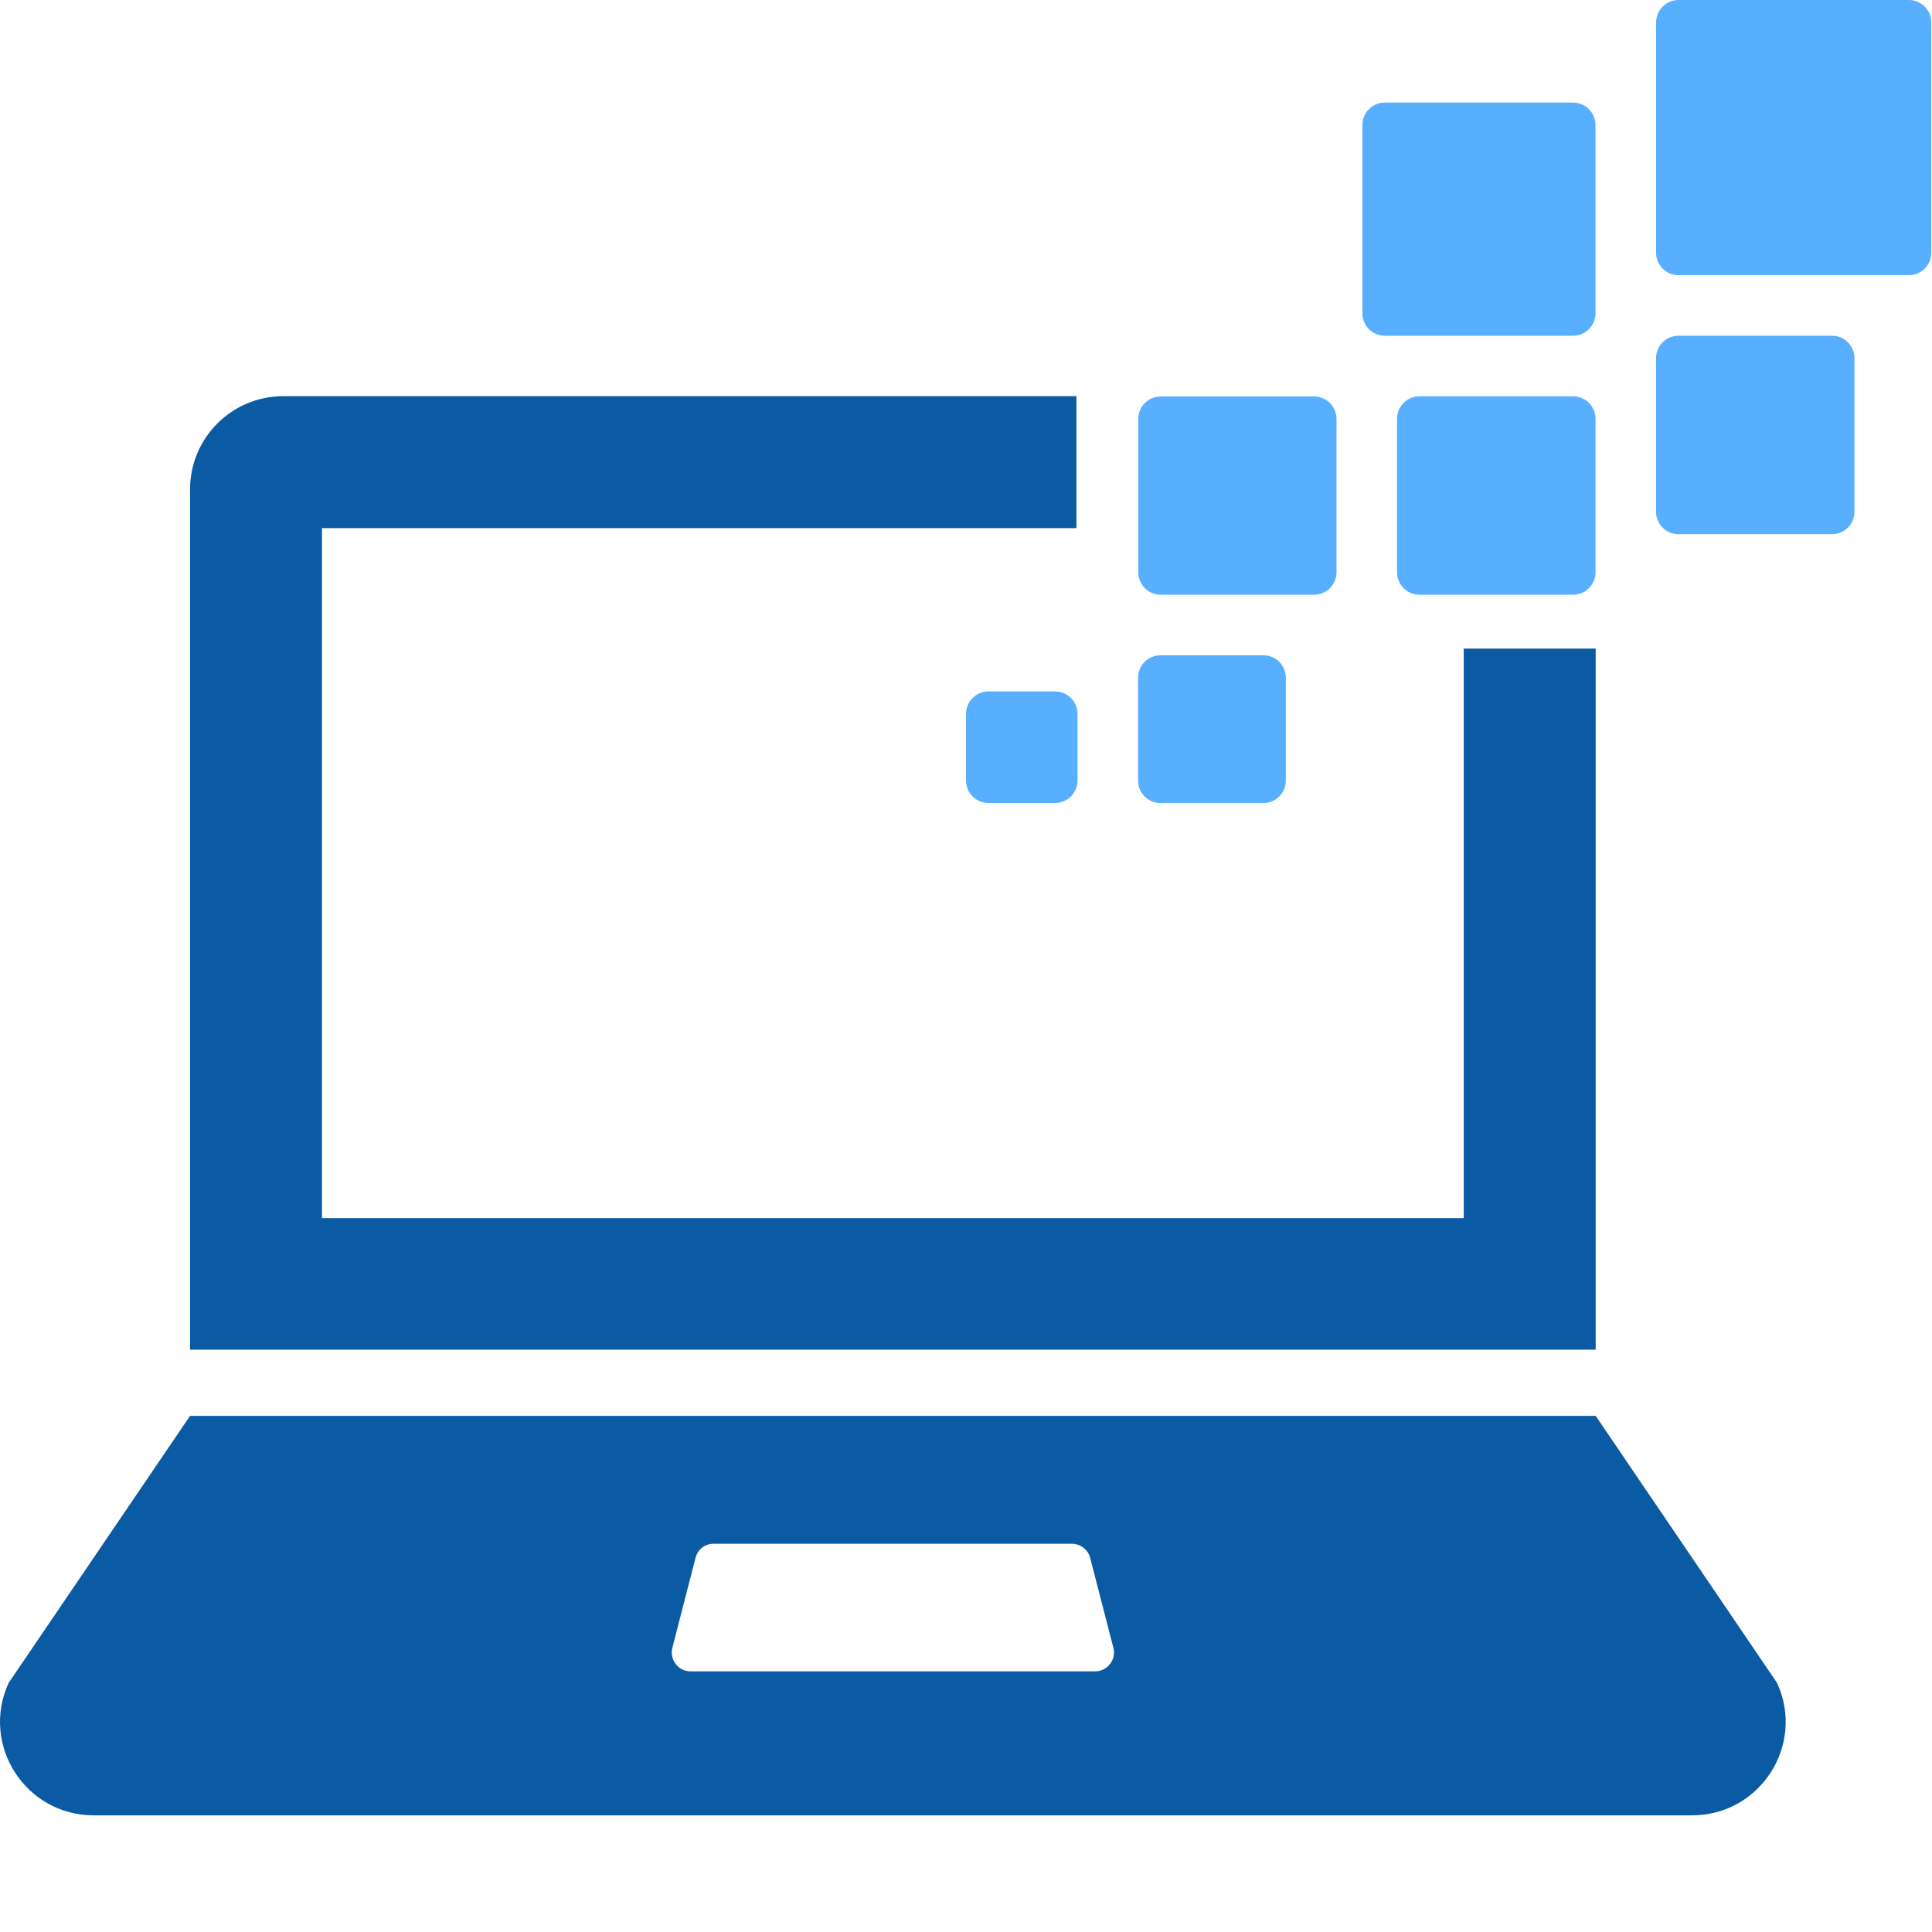
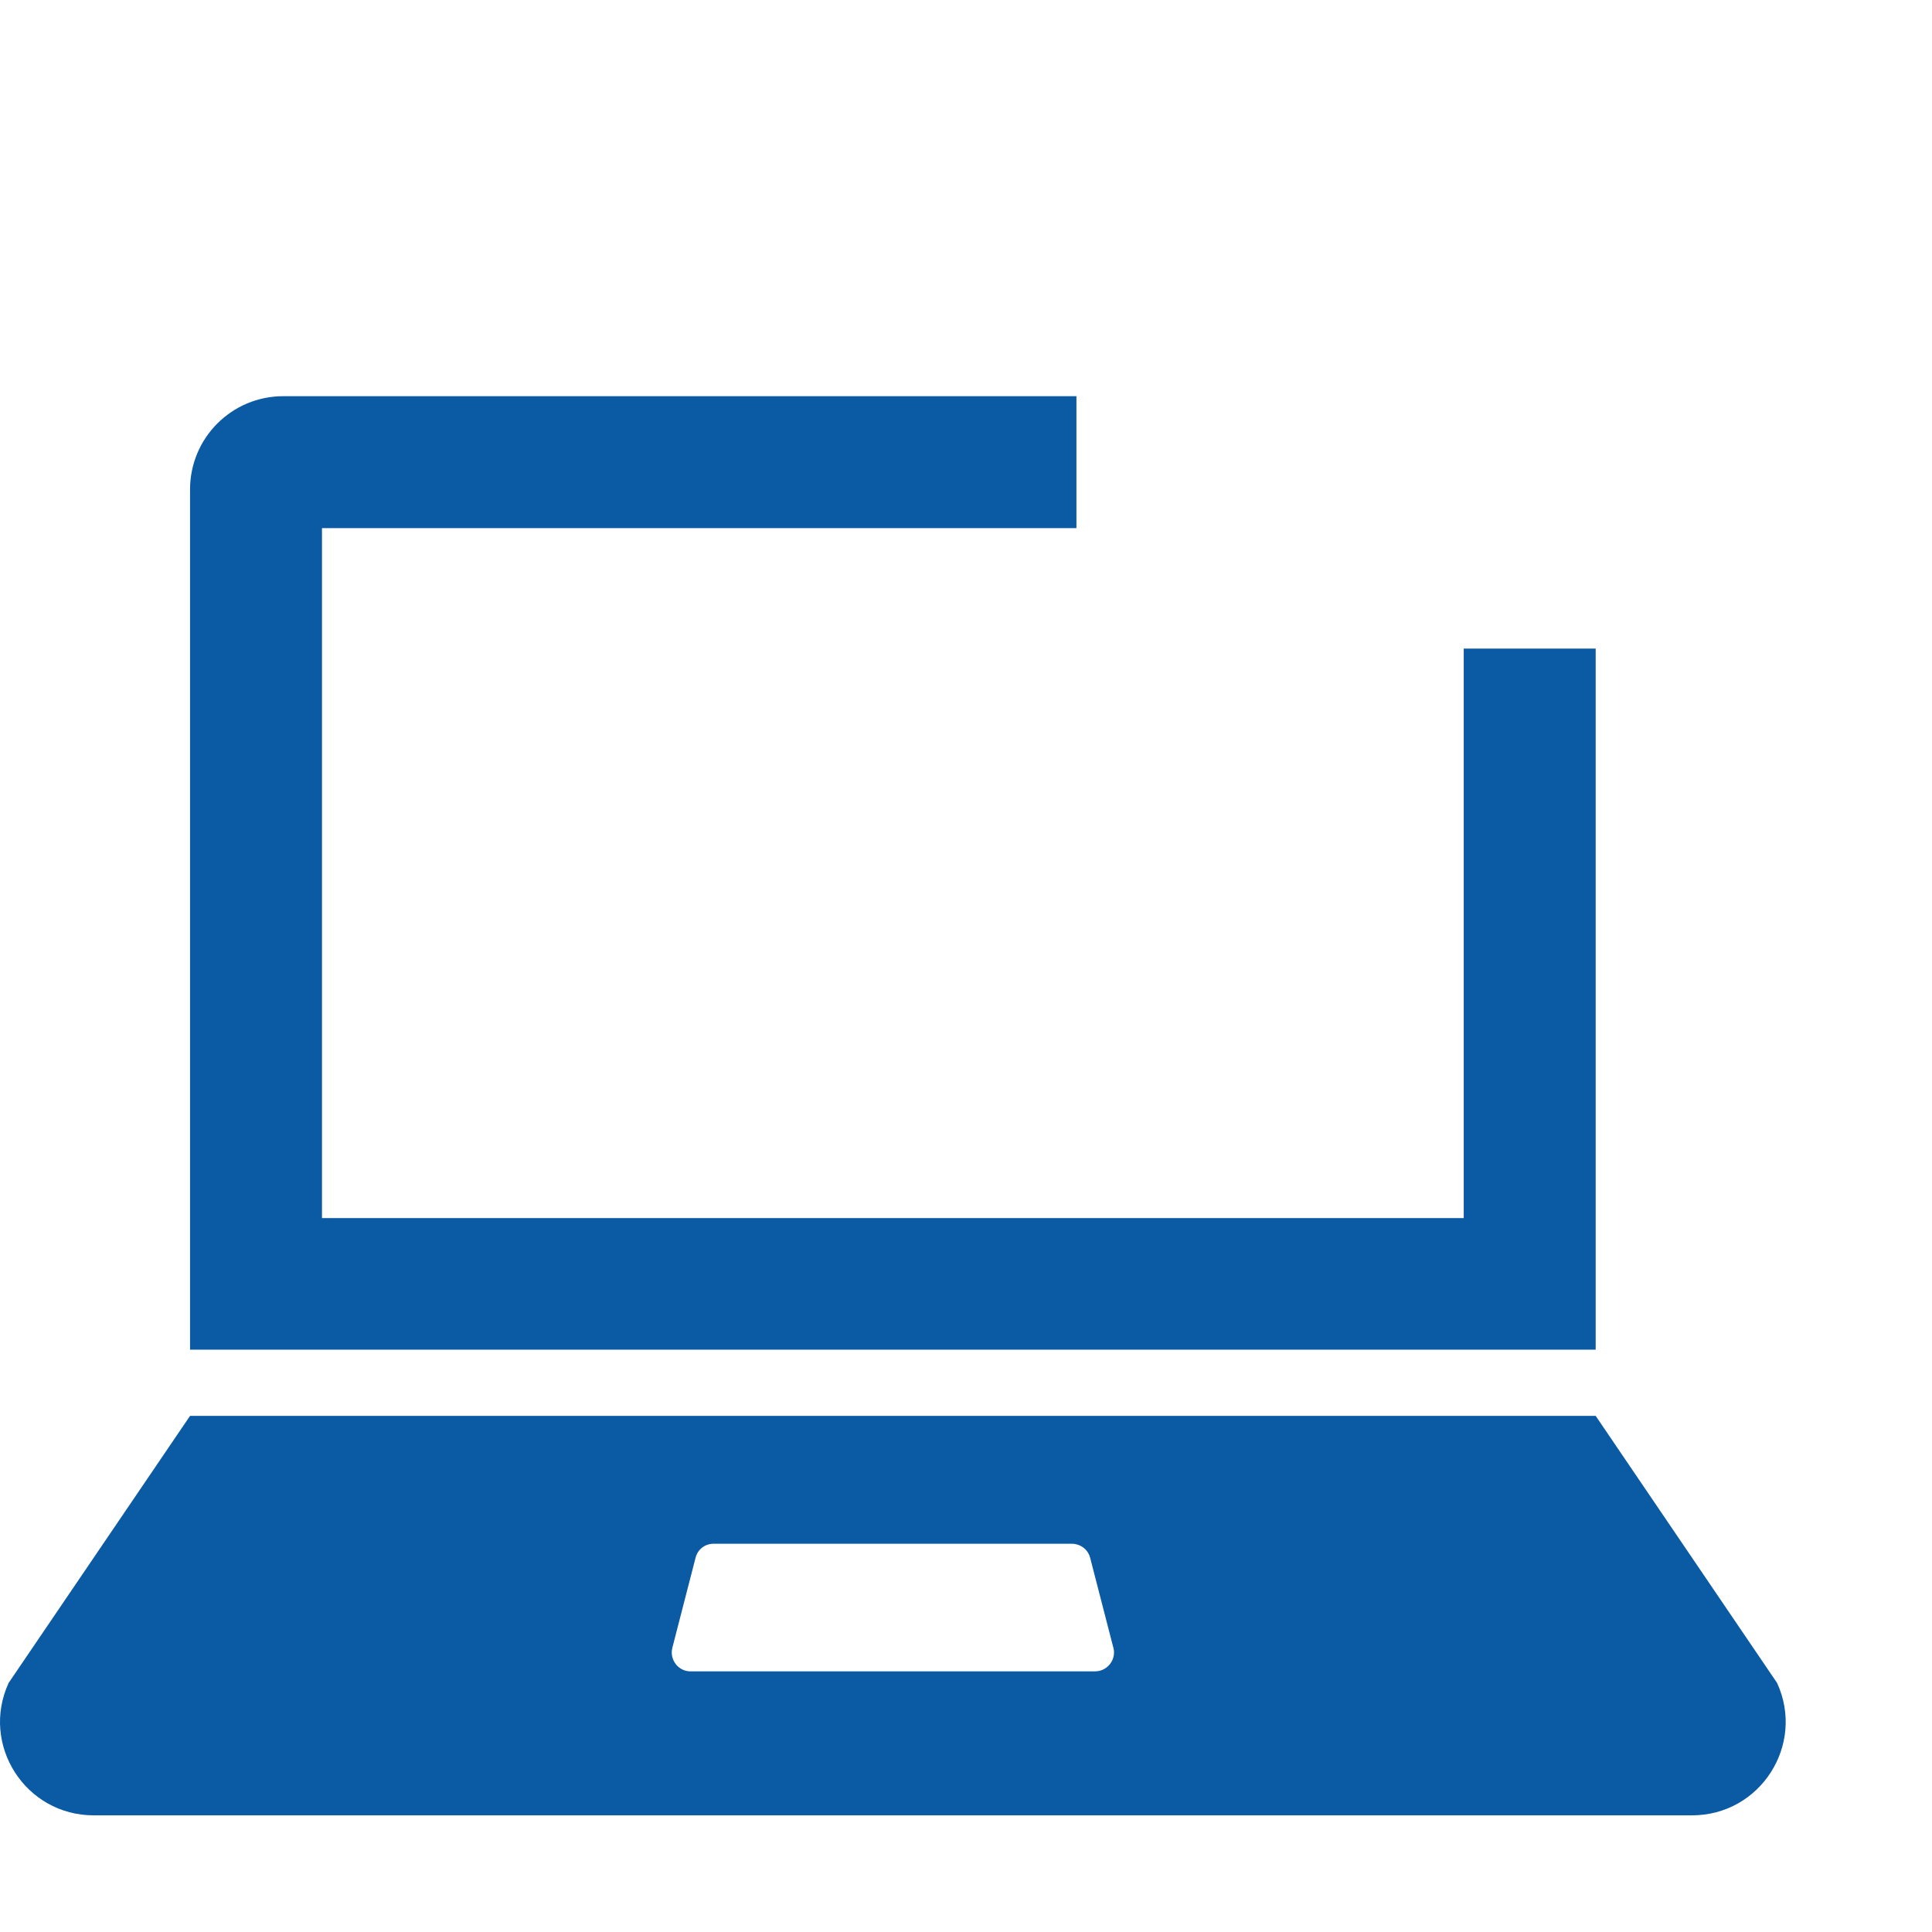
<svg xmlns="http://www.w3.org/2000/svg" width="76" height="76" viewBox="0 0 76 76" fill="none">
  <path d="M62.77 53.093H7.476V19.256C7.476 17.227 9.115 15.585 11.146 15.585H42.344V20.775H12.666V47.917H57.579V25.513H62.77V53.09V53.093ZM69.906 66.203C71.023 68.638 69.246 71.411 66.557 71.411H3.688C0.999 71.411 -0.777 68.638 0.339 66.203L7.476 55.697H62.77L69.906 66.203ZM43.797 64.818L42.885 61.285C42.8 60.946 42.496 60.727 42.157 60.727H28.071C27.732 60.727 27.445 60.946 27.36 61.285L26.449 64.818C26.329 65.291 26.685 65.747 27.159 65.747H43.072C43.563 65.747 43.917 65.291 43.8 64.818H43.797Z" fill="#0A5AA4" />
-   <path d="M75.972 0.883V9.942C75.972 10.431 75.578 10.825 75.09 10.825H66.03C65.542 10.825 65.147 10.431 65.147 9.942V0.883C65.147 0.395 65.542 0 66.03 0H75.09C75.578 0 75.972 0.395 75.972 0.883ZM54.474 13.207H61.88C62.368 13.207 62.763 12.812 62.763 12.324V4.919C62.763 4.431 62.368 4.036 61.88 4.036H54.474C53.986 4.036 53.592 4.431 53.592 4.919V12.324C53.592 12.812 53.986 13.207 54.474 13.207ZM72.068 13.207H66.027C65.539 13.207 65.144 13.601 65.144 14.089V20.13C65.144 20.618 65.539 21.013 66.027 21.013H72.068C72.556 21.013 72.95 20.618 72.95 20.13V14.089C72.95 13.601 72.556 13.207 72.068 13.207ZM61.88 15.589H55.839C55.351 15.589 54.956 15.983 54.956 16.471V22.512C54.956 23 55.351 23.395 55.839 23.395H61.88C62.368 23.395 62.763 23 62.763 22.512V16.471C62.763 15.983 62.368 15.589 61.88 15.589ZM45.659 23.395H51.692C52.18 23.395 52.575 23 52.575 22.512V16.48C52.575 15.992 52.18 15.597 51.692 15.597H45.659C45.171 15.597 44.777 15.992 44.777 16.48V22.512C44.777 23 45.171 23.395 45.659 23.395ZM45.651 31.59H49.699C50.187 31.59 50.581 31.195 50.581 30.707V26.659C50.581 26.171 50.187 25.777 49.699 25.777H45.651C45.163 25.777 44.769 26.171 44.769 26.659V30.707C44.769 31.195 45.163 31.59 45.651 31.59ZM38.883 27.2C38.395 27.2 38 27.594 38 28.082V30.704C38 31.192 38.395 31.587 38.883 31.587H41.504C41.992 31.587 42.387 31.192 42.387 30.704V28.082C42.387 27.594 41.992 27.2 41.504 27.2H38.883Z" fill="#59AFFF" />
</svg>